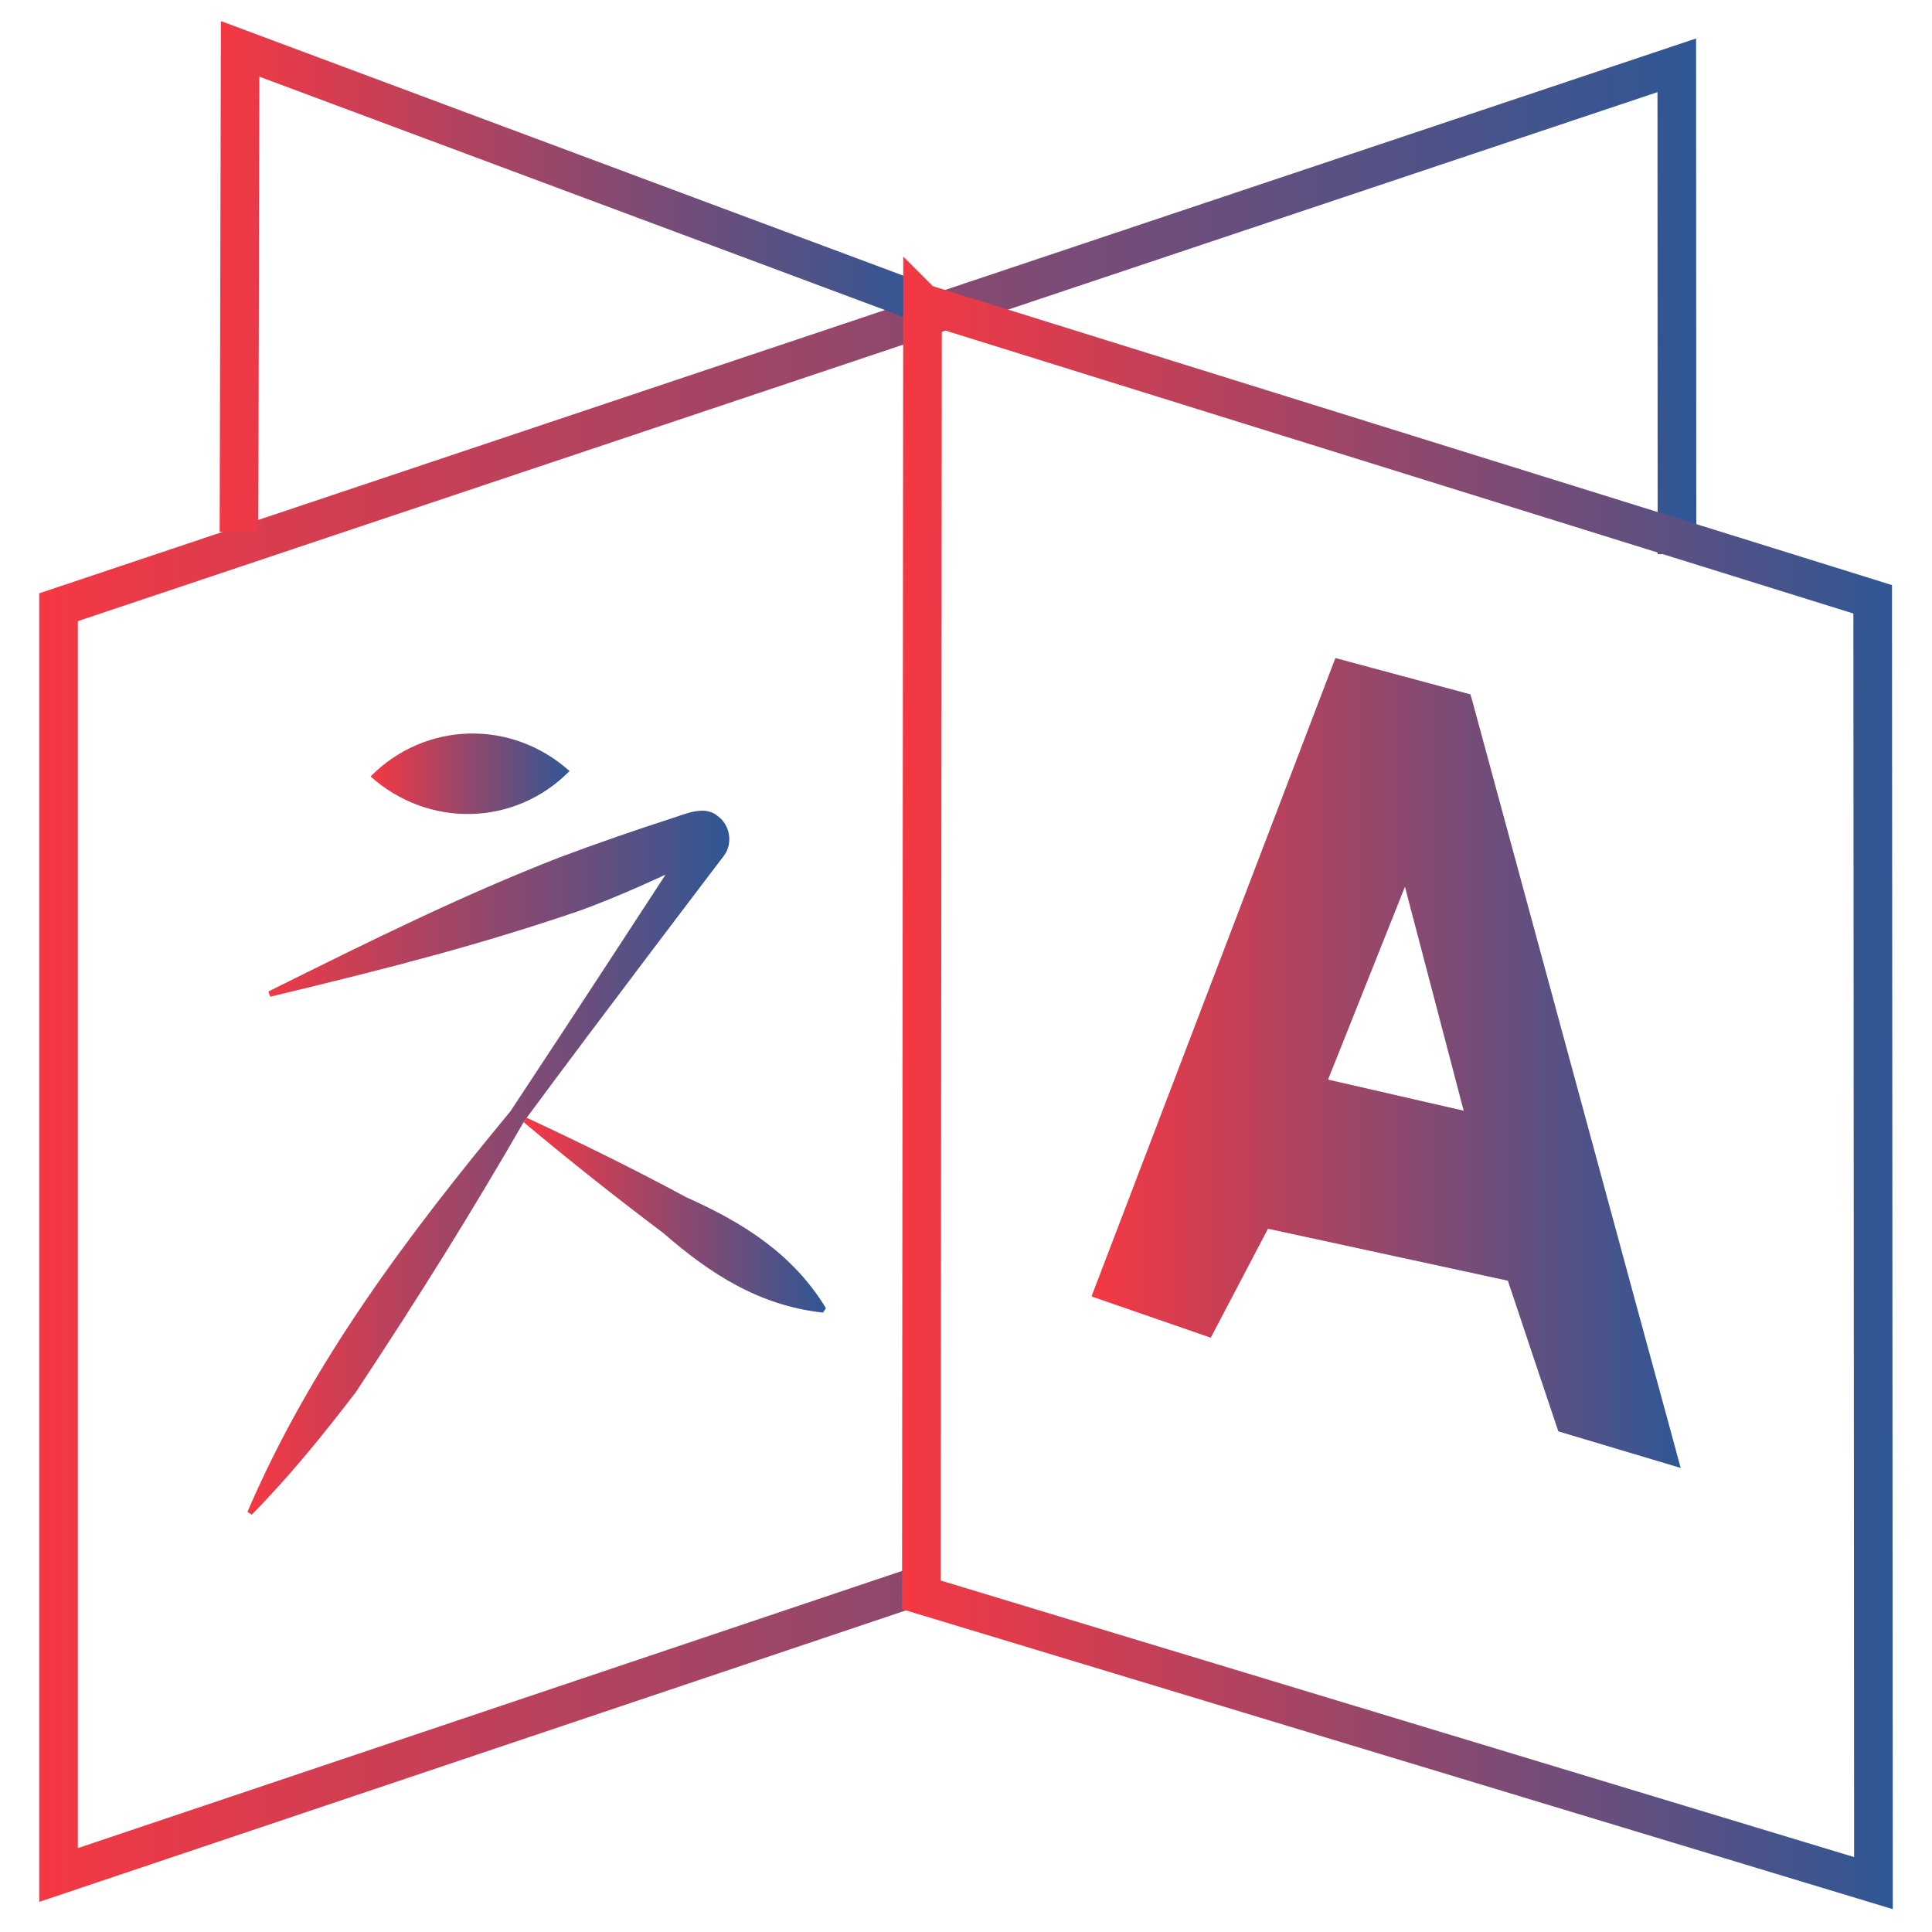
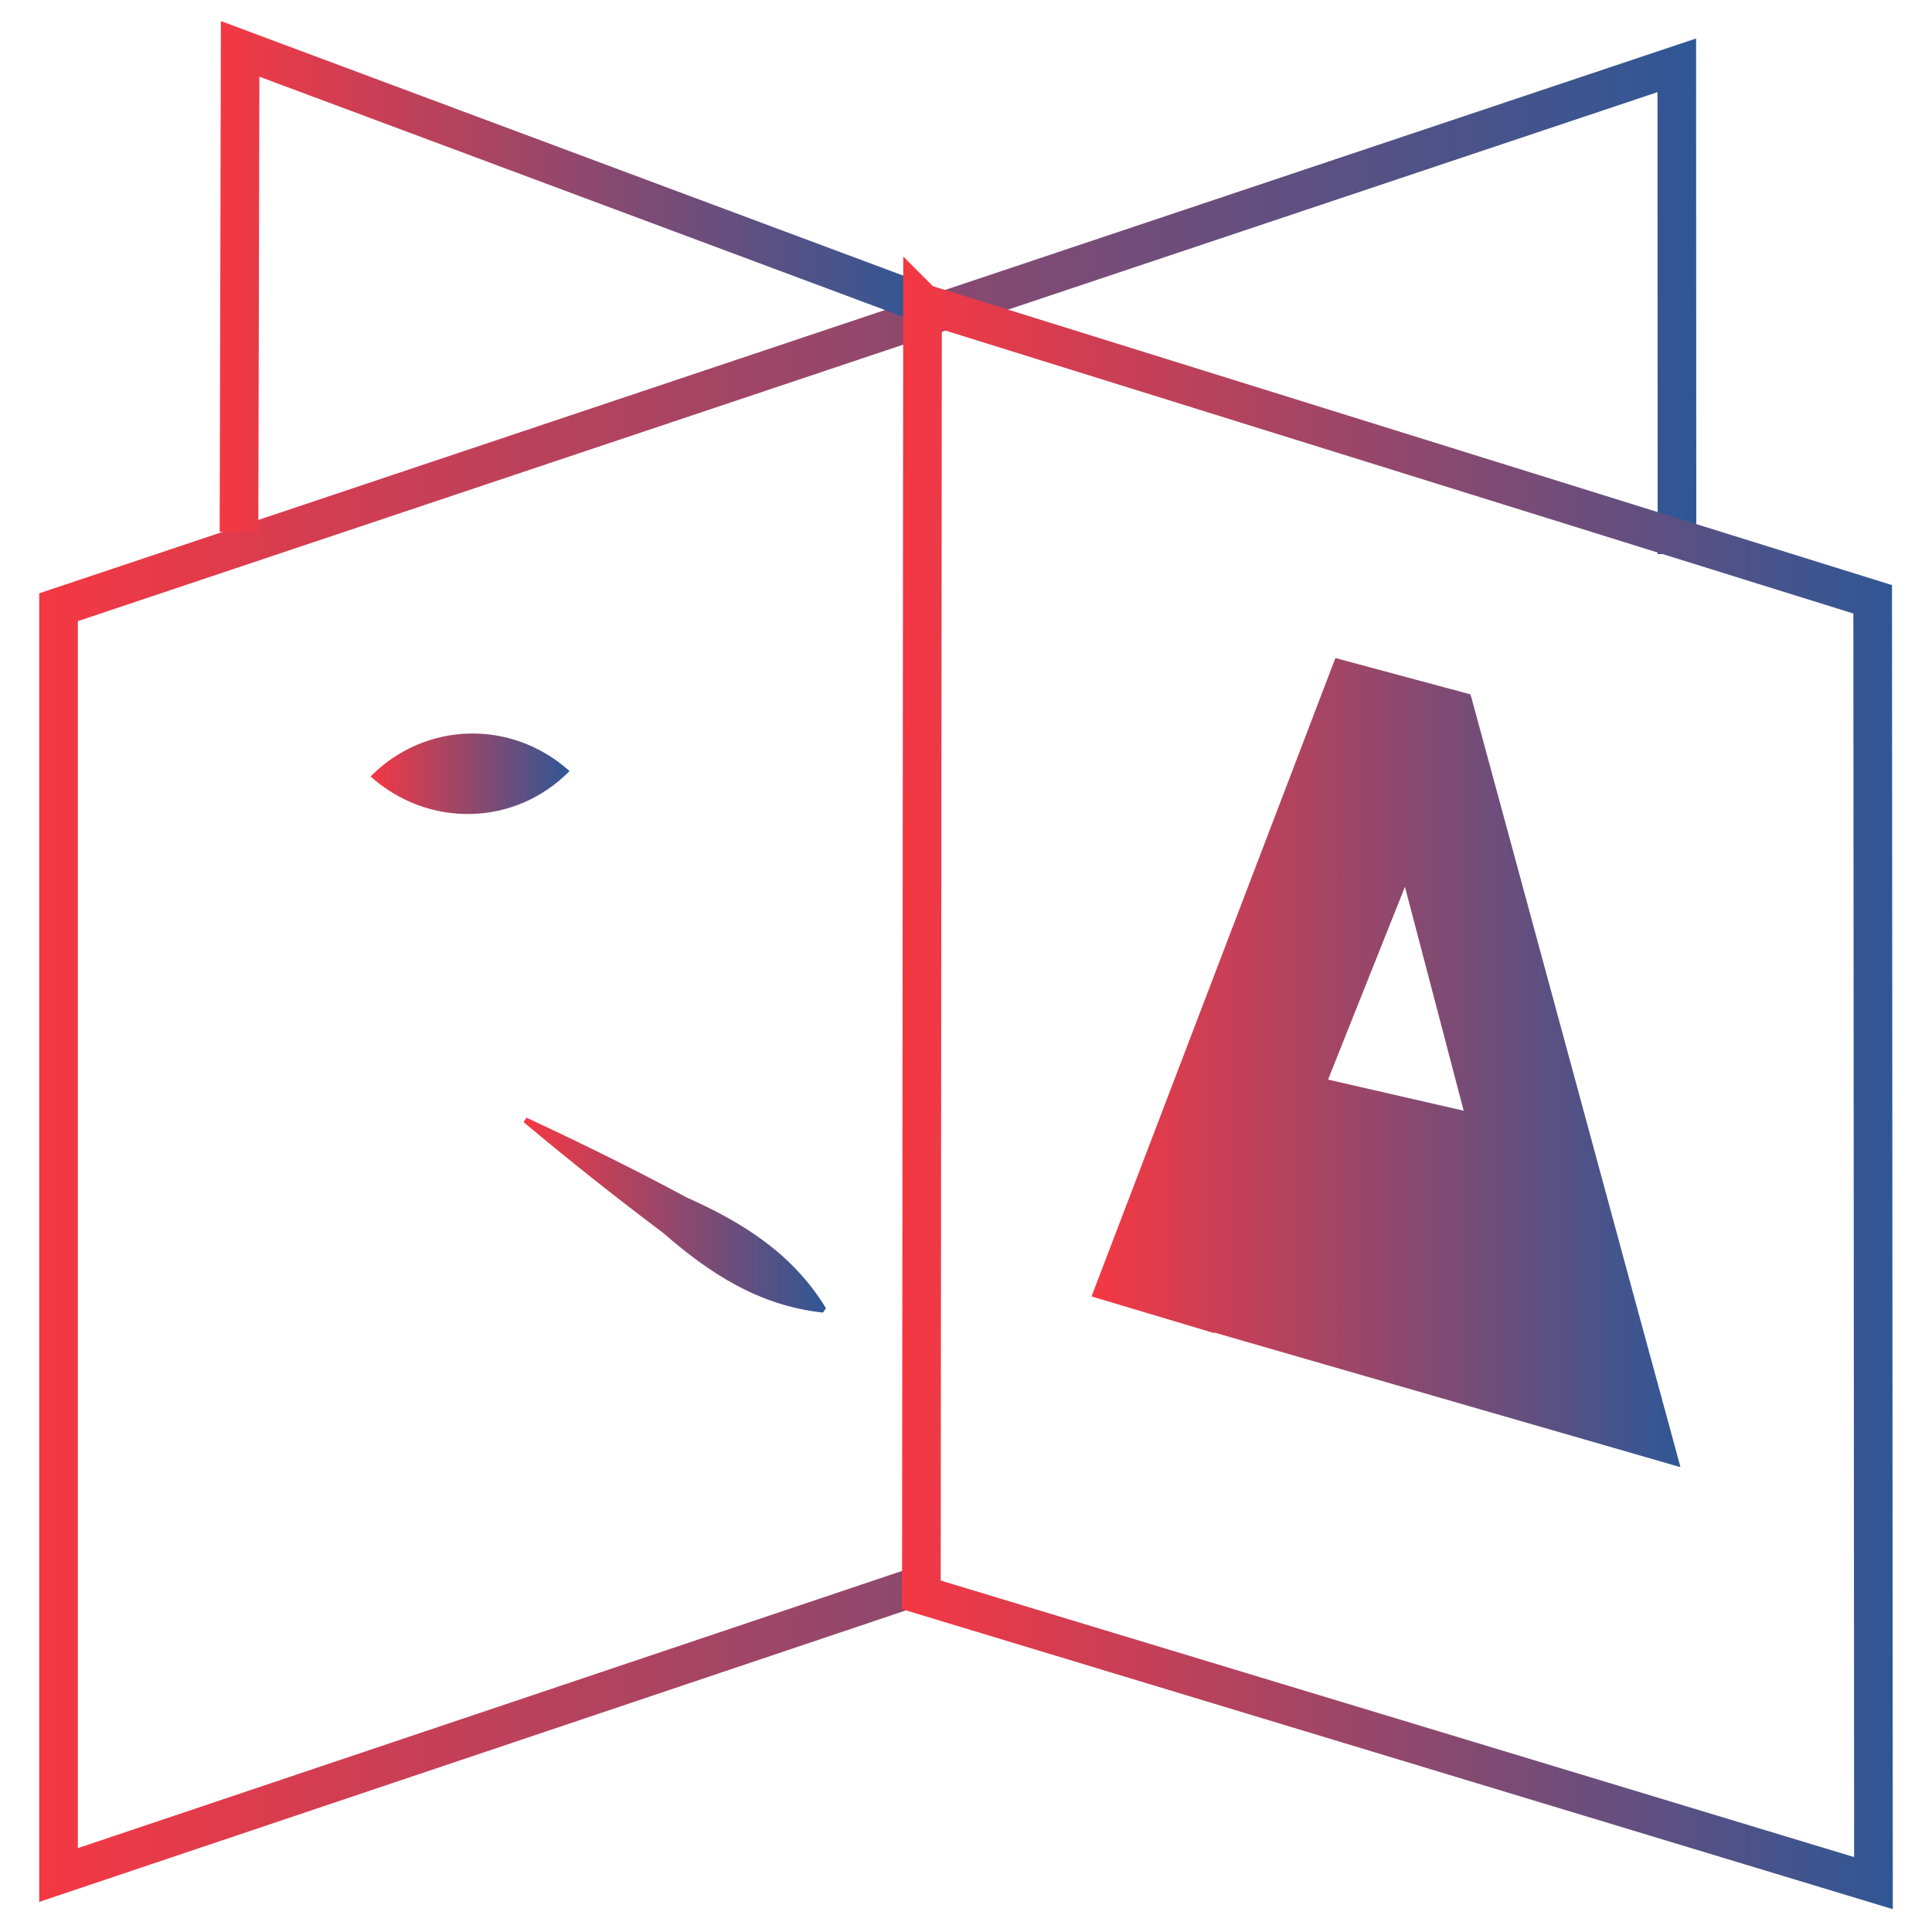
<svg xmlns="http://www.w3.org/2000/svg" xmlns:xlink="http://www.w3.org/1999/xlink" id="language" viewBox="0 0 100 100">
  <defs>
    <linearGradient id="linear-gradient" x1="2.03" y1="50.21" x2="87.8" y2="50.21" gradientUnits="userSpaceOnUse">
      <stop offset="0" stop-color="#f53843" />
      <stop offset="1" stop-color="#2f5795" />
    </linearGradient>
    <linearGradient id="linear-gradient-2" x1="11.37" y1="14.31" x2="47.87" y2="14.31" xlink:href="#linear-gradient" />
    <linearGradient id="linear-gradient-3" x1="12.8" y1="-438.17" x2="37.75" y2="-438.17" gradientTransform="translate(0 -378) scale(1 -1)" xlink:href="#linear-gradient" />
    <linearGradient id="linear-gradient-4" x1="27.1" y1="-440.89" x2="42.75" y2="-440.89" gradientTransform="translate(0 -378) scale(1 -1)" xlink:href="#linear-gradient" />
    <linearGradient id="linear-gradient-5" x1="19.18" y1="-418.05" x2="29.48" y2="-418.05" gradientTransform="translate(0 -378) scale(1 -1)" xlink:href="#linear-gradient" />
    <linearGradient id="linear-gradient-6" x1="46.69" y1="56.75" x2="97.97" y2="56.75" xlink:href="#linear-gradient" />
    <linearGradient id="linear-gradient-7" x1="56.52" y1="-433.02" x2="87" y2="-433.02" gradientTransform="translate(0 -378) scale(1 -1)" xlink:href="#linear-gradient" />
  </defs>
  <polyline points="47.7 82.03 47.69 82.03 3.03 97.05 3.03 31.43 47.69 16.47 47.7 16.47 86.79 3.38 86.8 28.68" style="fill: none; stroke: url(#linear-gradient); stroke-miterlimit: 10; stroke-width: 2px;" />
  <polyline points="47.52 15.62 12.43 2.53 12.37 27.53" style="fill: none; stroke: url(#linear-gradient-2); stroke-miterlimit: 10; stroke-width: 2px;" />
-   <path d="M12.82,78.23c3.3-7.69,8.32-14.33,13.6-20.71,3.27-4.94,8.03-12.25,8.03-12.25,0,0-2.44,1.15-4.48,1.88-5.21,1.77-9.58,2.9-15.98,4.44l-.1-.27c5.5-2.73,9.93-4.93,15.04-6.93,1.86-.7,3.94-1.42,5.86-2.04.7-.22,1.68-.69,2.36-.11.63.45.8,1.4.33,2.04-.04.05-6.58,8.64-10.34,13.74-2.76,4.77-5.22,8.74-8.73,14.05-1.68,2.19-3.42,4.34-5.38,6.33l-.23-.15h.01Z" style="fill: url(#linear-gradient-3);" />
  <path d="M27.25,57.85c2.79,1.3,5.55,2.65,8.27,4.12,2.91,1.3,5.5,2.9,7.23,5.74l-.15.23c-3.32-.36-5.87-2.03-8.27-4.12-2.46-1.85-4.87-3.76-7.23-5.74l.15-.23h0Z" style="fill: url(#linear-gradient-4);" />
  <path d="M19.18,40.19c2.83-2.86,7.3-2.97,10.3-.28-2.83,2.87-7.3,2.96-10.3.28h0Z" style="fill: url(#linear-gradient-5);" />
  <path d="M47.75,15.69l-.06,66.86,49.28,14.92-.04-66.45-49.16-15.32h-.01Z" style="fill: none; stroke: url(#linear-gradient-6); stroke-miterlimit: 10; stroke-width: 2px;" />
-   <path d="M86.98,75.94l-.4-1.48-1.74-6.38-.03-.11-8.66-31.9h-.01l-.03-.13-6.99-1.88-12.61,33.01v.04l.18.06,5.98,2.07,2.96-5.64,12.42,2.69.04.13.34,1.01.8,2.4,1.43,4.26h.01l6.32,1.89v-.04h-.03ZM68.74,55.88l3.98-9.98,3.04,11.59s-7.02-1.61-7.02-1.61Z" style="fill: url(#linear-gradient-7);" />
+   <path d="M86.98,75.94l-.4-1.48-1.74-6.38-.03-.11-8.66-31.9h-.01l-.03-.13-6.99-1.88-12.61,33.01v.04h.01l6.32,1.89v-.04h-.03ZM68.74,55.88l3.98-9.98,3.04,11.59s-7.02-1.61-7.02-1.61Z" style="fill: url(#linear-gradient-7);" />
</svg>